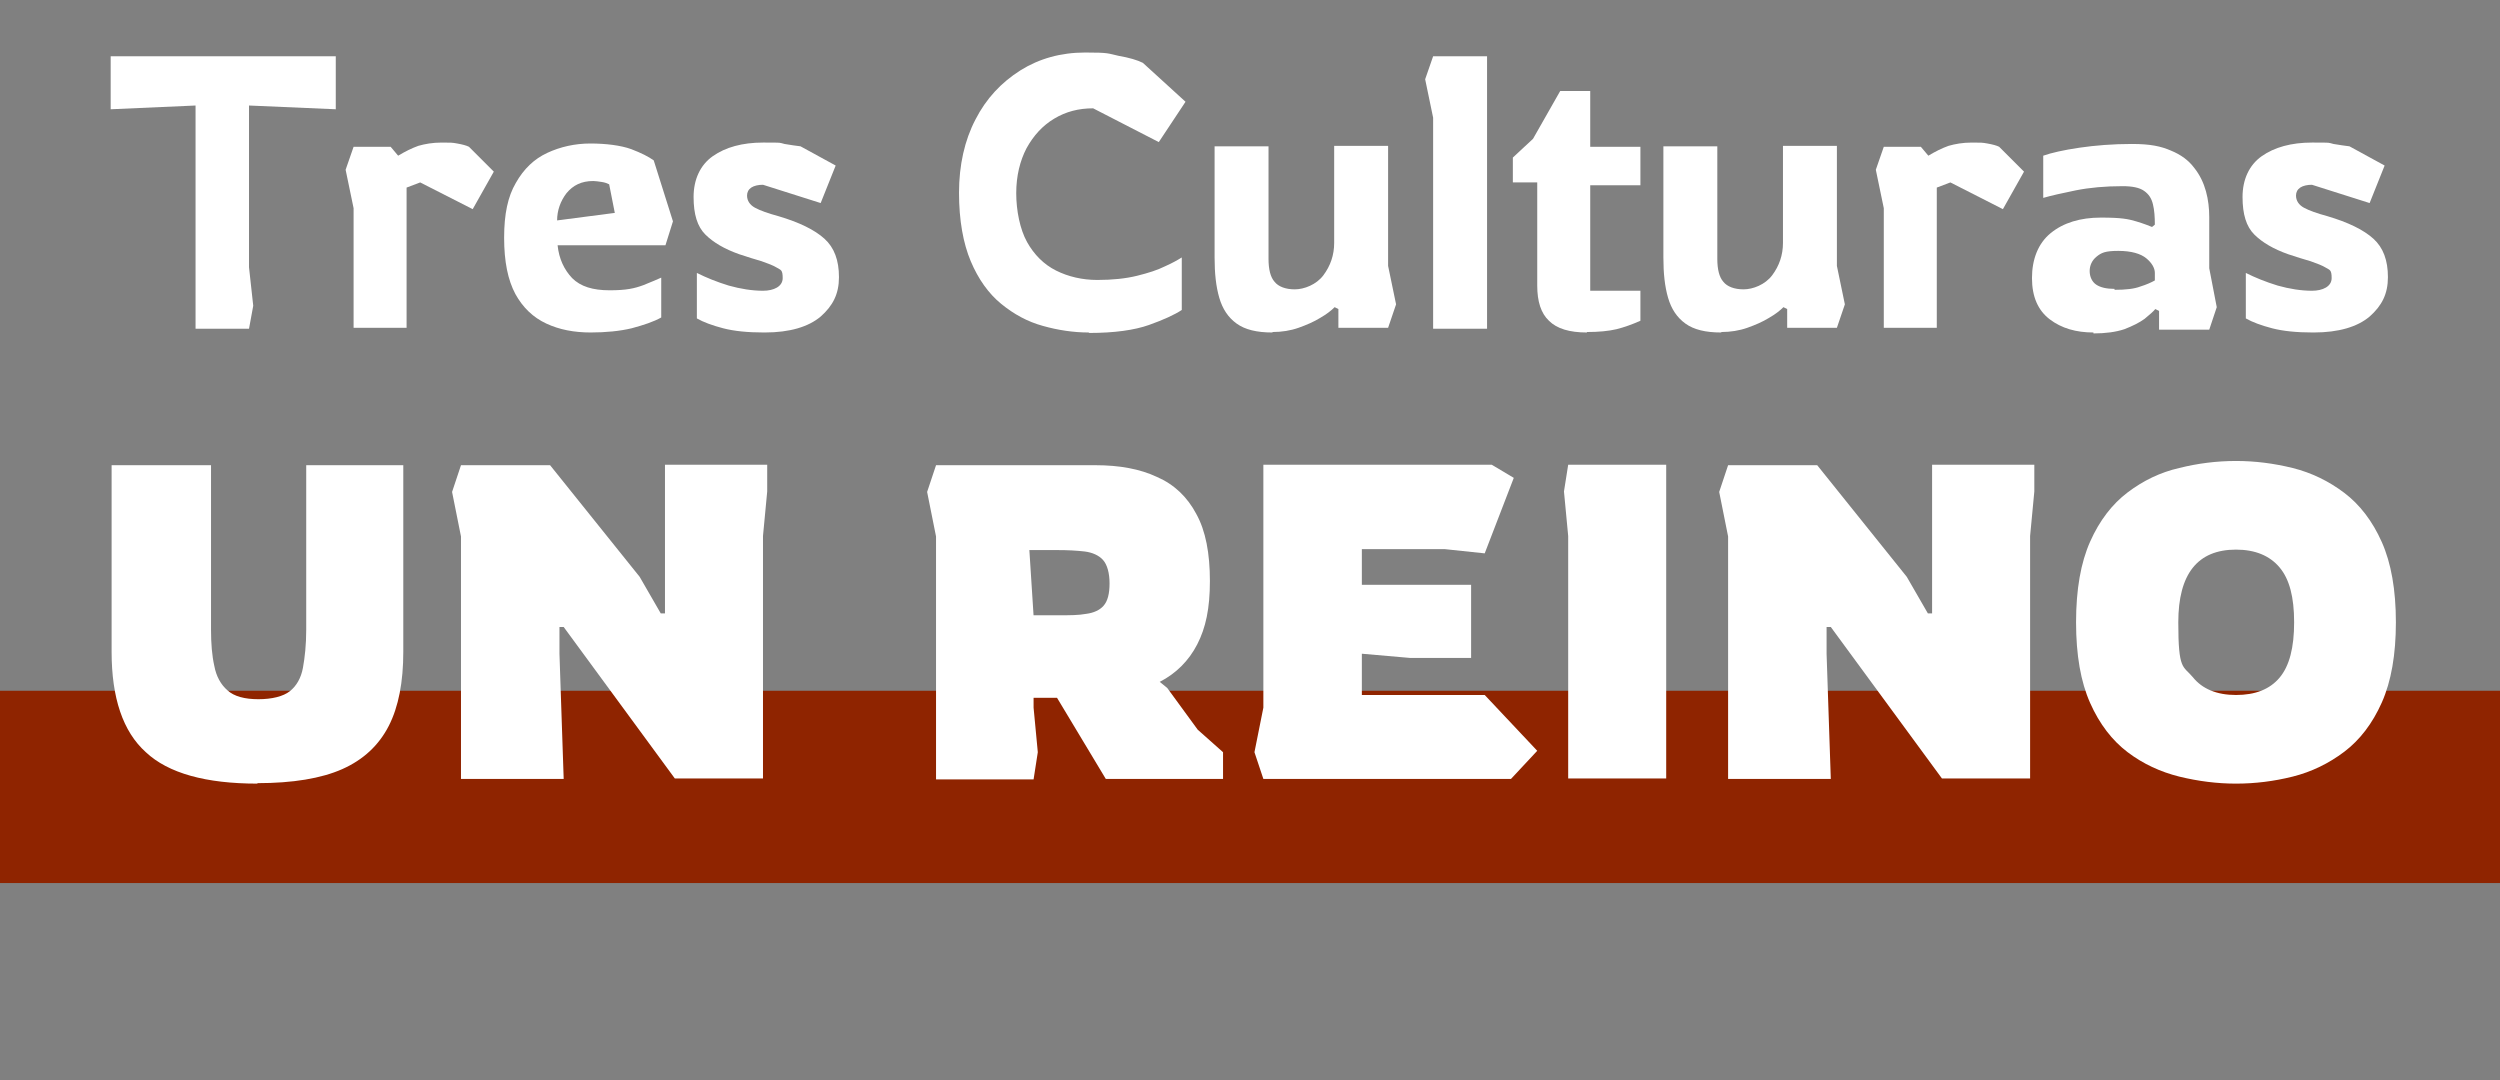
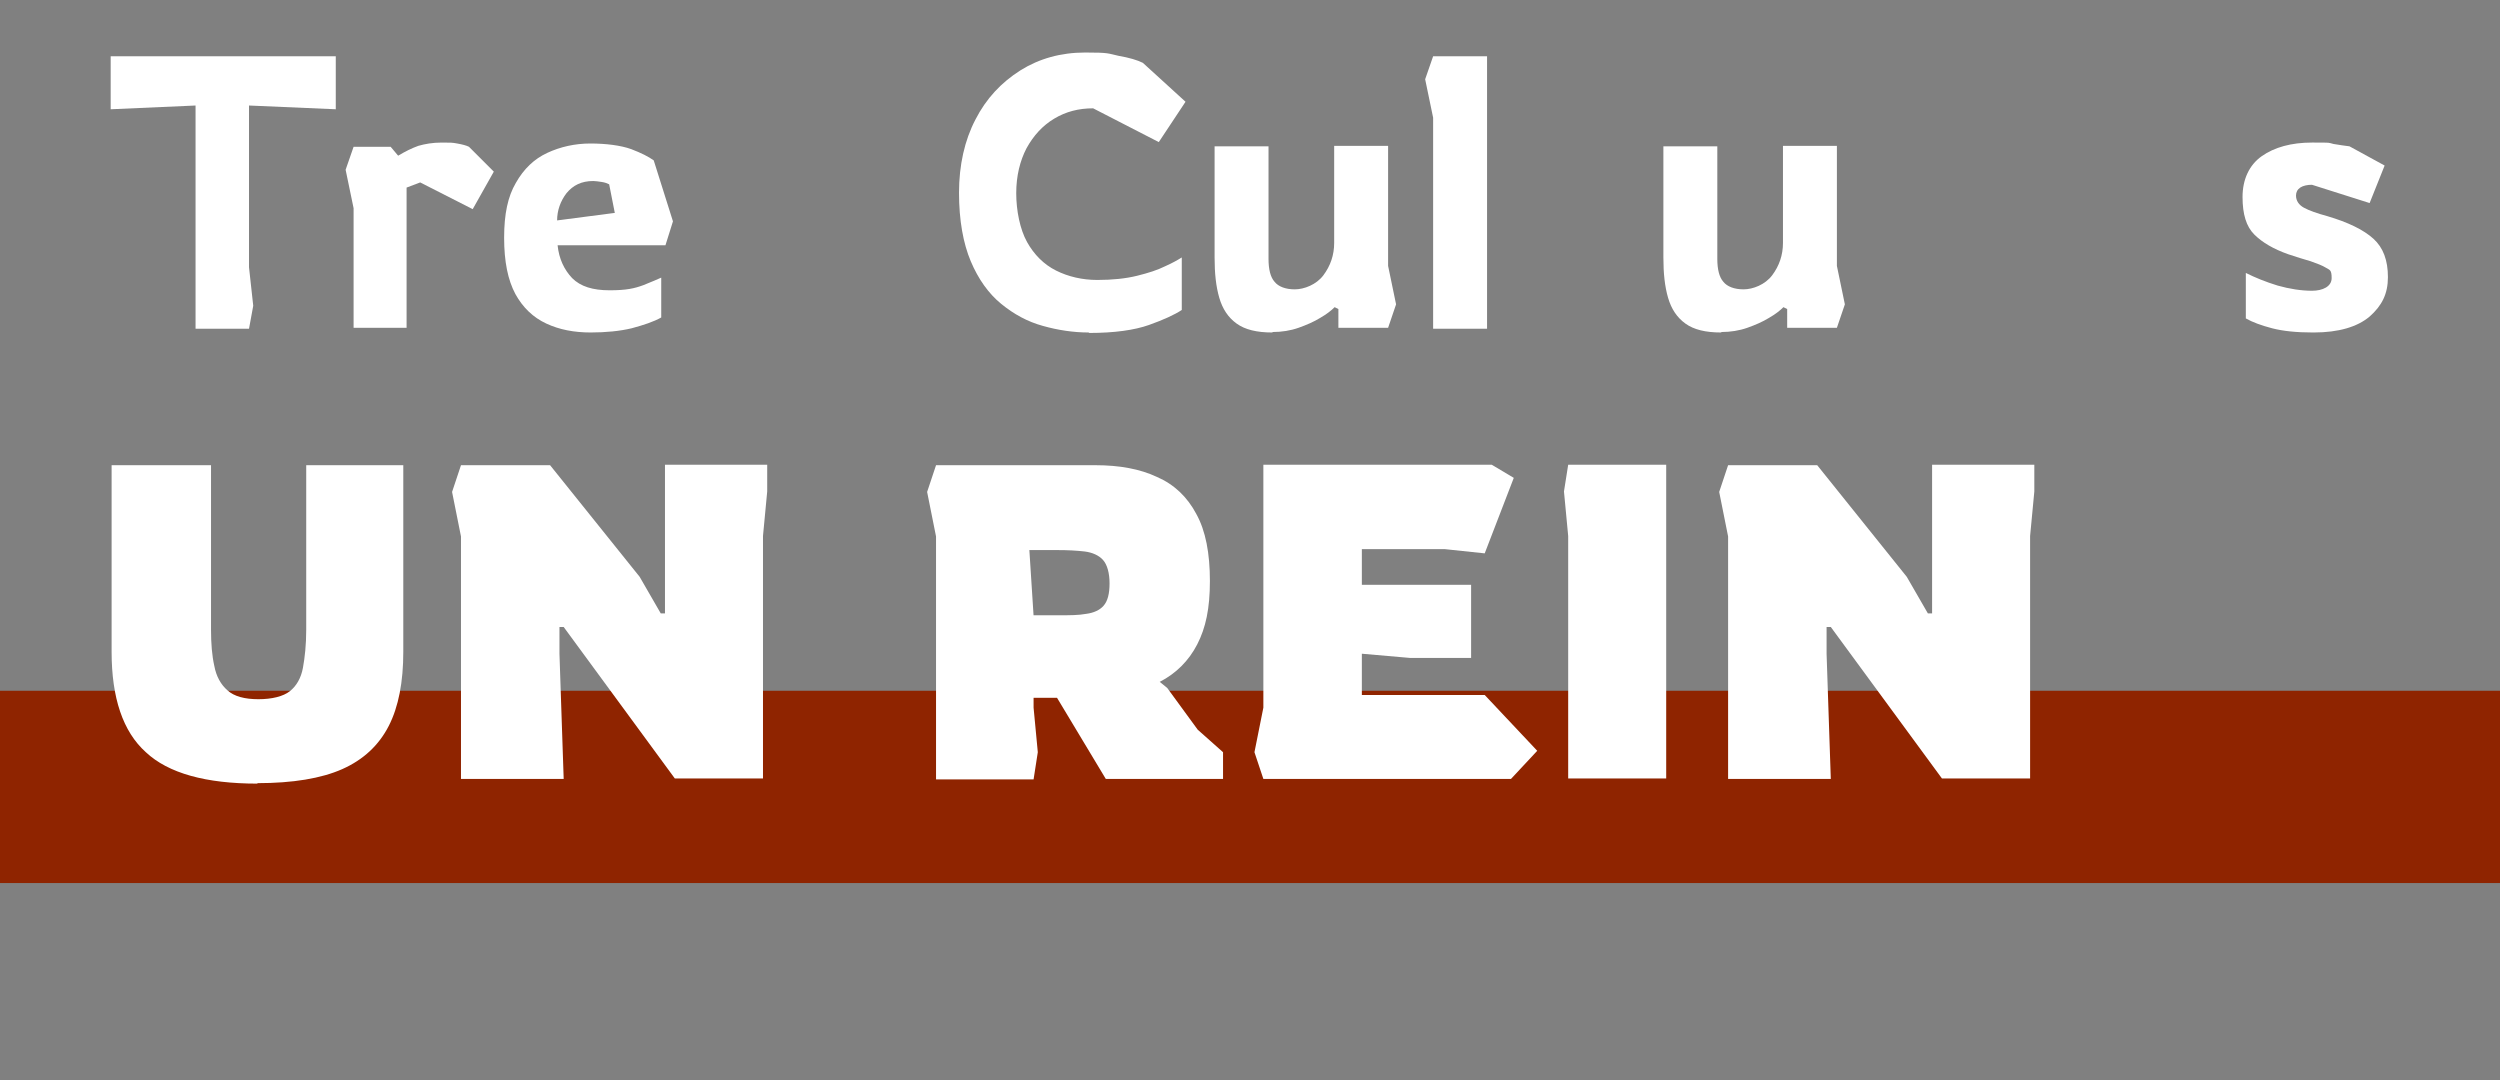
<svg xmlns="http://www.w3.org/2000/svg" id="Capa_1" version="1.1" viewBox="0 0 533.1 230.4">
  <rect x="0" y="0" width="533.1" height="230.4" fill="#808080" stroke="none" />
  <defs>
    <style>
      .st0 {
        fill: #8f2400;
      }

      .st1 {
        fill: #fff;
      }
    </style>
  </defs>
  <rect class="st0" y="147.3" width="533.1" height="41" />
  <g>
    <path class="st1" d="M41.7,70.1V22.5l-18.1.8v-11.3h48v11.3l-18.5-.8v34.5l.9,8.2-.9,4.9h-11.5Z" />
    <path class="st1" d="M75.4,70.1v-25.7l-1.7-8.2,1.7-4.9h7.9l1.6,1.9c1.5-.9,2.9-1.6,4.3-2.1,1.4-.4,3-.7,5-.7s2.2,0,3.3.2c1.1.2,1.9.4,2.5.7l5.3,5.3-4.5,8-11.2-5.7-2.9,1.1v29.9h-11.3Z" />
    <path class="st1" d="M126,70.9c-3.6,0-6.7-.6-9.5-1.9s-5-3.4-6.6-6.3c-1.6-3-2.4-6.9-2.4-12s.8-8.8,2.5-11.7c1.7-3,3.9-5.1,6.7-6.4,2.8-1.3,5.9-2,9.2-2s6.5.4,8.7,1.2c2.1.8,3.7,1.6,4.8,2.4l4.1,13-1.6,5.1h-23c.3,2.9,1.4,5.2,3.1,7,1.8,1.8,4.4,2.6,8,2.6s5.3-.4,7.2-1.1c1.8-.7,3.1-1.3,3.8-1.6v8.5c-1.6.9-3.7,1.6-6.3,2.3-2.5.6-5.5.9-8.8.9ZM118.8,47l12.3-1.6-1.2-6.1c-.4-.2-.9-.4-1.6-.5-.7-.1-1.3-.2-1.8-.2-2.5,0-4.3.9-5.7,2.6-1.3,1.7-2,3.7-2,5.8Z" />
-     <path class="st1" d="M162.9,70.9c-3.5,0-6.4-.3-8.7-.9-2.3-.6-4.2-1.3-5.6-2.1v-9.7c2,1,4.2,1.9,6.8,2.7,2.5.7,5,1.1,7.3,1.1s4.2-.9,4.2-2.7-.4-1.7-1.2-2.2c-.8-.5-1.9-.9-3.3-1.4-1.4-.4-3-.9-4.8-1.5-3.1-1.1-5.5-2.5-7.2-4.2-1.7-1.7-2.5-4.3-2.5-8s1.4-6.8,4.1-8.7c2.7-1.9,6.3-2.9,10.7-2.9s3.3,0,4.6.3c1.3.2,2.4.4,3.4.5l7.5,4.1-3.2,8-12.3-3.9c-1,0-1.9.2-2.5.6-.6.4-.9,1-.9,1.7,0,1.1.6,2,1.7,2.6,1.1.6,2.8,1.2,5,1.8,4.4,1.3,7.7,2.9,9.8,4.8,2.1,1.9,3.1,4.6,3.1,8.2s-1.3,6.1-3.9,8.4c-2.6,2.2-6.6,3.4-11.9,3.4Z" />
    <path class="st1" d="M232.1,70.9c-3.2,0-6.5-.5-9.7-1.4-3.3-.9-6.2-2.5-8.9-4.7-2.7-2.2-4.9-5.3-6.5-9.1s-2.5-8.7-2.5-14.6,1.2-11.2,3.5-15.6c2.3-4.5,5.5-7.9,9.6-10.5,4-2.5,8.6-3.8,13.8-3.8s4.8.2,7.1.7c2.3.4,4,.9,5.2,1.5l9.1,8.3-5.7,8.6-14-7.2c-3.1,0-5.8.7-8.3,2.2-2.5,1.5-4.4,3.6-5.9,6.3-1.4,2.7-2.2,5.9-2.2,9.6s.8,7.7,2.3,10.4c1.5,2.7,3.6,4.8,6.2,6.1,2.6,1.3,5.6,2,8.8,2s6.1-.3,8.5-.9c2.4-.6,4.3-1.2,5.9-2,1.6-.7,2.8-1.4,3.6-1.9v11.2c-1.5,1-3.9,2.1-7,3.2-3.1,1.1-7.4,1.7-12.7,1.7Z" />
    <path class="st1" d="M271.3,70.9c-3.3,0-5.8-.6-7.6-1.9-1.8-1.3-3-3.1-3.7-5.5-.7-2.4-1-5.2-1-8.6v-23.7h11.5v24c0,2.2.4,3.9,1.3,4.9.8,1,2.3,1.6,4.3,1.6s4.6-1,6.1-3c1.5-2,2.3-4.3,2.3-6.9v-20.7h11.5v25.6l1.7,8.2-1.7,5h-10.6v-4l-.8-.4c-.7.7-1.7,1.5-3.1,2.3-1.3.8-2.9,1.5-4.6,2.1-1.7.6-3.6.9-5.5.9Z" />
    <path class="st1" d="M305.6,70.1V25.1l-1.7-8.2,1.7-4.9h11.5v58.1h-11.5Z" />
-     <path class="st1" d="M338.4,70.9c-3.7,0-6.4-.8-8.1-2.5-1.7-1.6-2.5-4.1-2.5-7.5v-22h-5.2v-5.3l4.3-4,5.8-10.2h6.4v11.9h10.7v8.2h-10.7v22.5h10.7c0,0,0,6.4,0,6.4-1.8.8-3.5,1.4-5.1,1.8-1.7.4-3.8.6-6.3.6Z" />
    <path class="st1" d="M367,70.9c-3.3,0-5.8-.6-7.6-1.9-1.8-1.3-3-3.1-3.7-5.5-.7-2.4-1-5.2-1-8.6v-23.7h11.5v24c0,2.2.4,3.9,1.3,4.9.8,1,2.3,1.6,4.3,1.6s4.6-1,6.1-3c1.5-2,2.3-4.3,2.3-6.9v-20.7h11.5v25.6l1.7,8.2-1.7,5h-10.6v-4l-.8-.4c-.7.7-1.7,1.5-3.1,2.3-1.3.8-2.9,1.5-4.6,2.1-1.7.6-3.6.9-5.5.9Z" />
-     <path class="st1" d="M401.7,70.1v-25.7l-1.7-8.2,1.7-4.9h7.9l1.6,1.9c1.5-.9,2.9-1.6,4.3-2.1,1.4-.4,3-.7,5-.7s2.2,0,3.3.2c1.1.2,1.9.4,2.5.7l5.3,5.3-4.5,8-11.2-5.7-2.9,1.1v29.9h-11.3Z" />
-     <path class="st1" d="M446.4,70.9c-3.7,0-6.8-.9-9.3-2.8-2.5-1.9-3.8-4.8-3.8-8.8s1.3-7.4,4-9.6c2.7-2.2,6.3-3.3,10.7-3.3s5.8.3,7.5.8c1.7.5,2.9,1,3.4,1.2l.6-.5c0-1.6-.1-3.1-.4-4.3-.3-1.3-.9-2.2-1.9-2.9-1-.7-2.5-1-4.6-1-3.7,0-7,.3-10,.9-2.9.6-5.2,1.1-6.9,1.6v-9c1.7-.6,4.3-1.2,7.7-1.7,3.4-.5,7.2-.8,11.2-.8s6.2.5,8.3,1.4c2.2.9,3.8,2.1,5,3.7,1.2,1.5,2,3.2,2.5,5,.5,1.8.7,3.7.7,5.5v10.9l1.6,8.3-1.6,4.8h-10.7v-4l-.8-.4c-.4.5-1.2,1.2-2.3,2.1-1.1.8-2.5,1.5-4.3,2.2-1.8.6-4,.9-6.6.9ZM450.9,61.8c2.4,0,4.2-.2,5.5-.7,1.3-.4,2.4-.9,3.1-1.3v-1.6c0-1-.6-2.1-1.8-3.1-1.2-1-3.2-1.6-6-1.6s-3.6.4-4.6,1.2c-1,.8-1.5,1.9-1.5,3.1s.5,2.3,1.4,2.9c.9.6,2.2.9,3.9.9Z" />
    <path class="st1" d="M493.2,70.9c-3.5,0-6.4-.3-8.7-.9-2.3-.6-4.2-1.3-5.6-2.1v-9.7c2,1,4.2,1.9,6.8,2.7,2.5.7,5,1.1,7.3,1.1s4.2-.9,4.2-2.7-.4-1.7-1.2-2.2c-.8-.5-1.9-.9-3.3-1.4-1.4-.4-3-.9-4.8-1.5-3.1-1.1-5.5-2.5-7.2-4.2-1.7-1.7-2.5-4.3-2.5-8s1.4-6.8,4.1-8.7c2.7-1.9,6.3-2.9,10.7-2.9s3.3,0,4.6.3c1.3.2,2.4.4,3.4.5l7.5,4.1-3.2,8-12.3-3.9c-1,0-1.9.2-2.5.6-.6.4-.9,1-.9,1.7,0,1.1.6,2,1.7,2.6,1.1.6,2.8,1.2,5,1.8,4.4,1.3,7.7,2.9,9.8,4.8,2.1,1.9,3.1,4.6,3.1,8.2s-1.3,6.1-3.9,8.4c-2.6,2.2-6.6,3.4-11.9,3.4Z" />
  </g>
  <g>
    <path class="st1" d="M54.9,167.1c-11,0-19-2.2-23.8-6.7-4.9-4.4-7.3-11.6-7.3-21.4v-34.1c0,0,0-5.7,0-5.7h21.2v35.1c0,2.9.2,5.5.7,7.7.4,2.2,1.4,4,2.8,5.2,1.4,1.3,3.7,1.9,6.6,1.9s5.3-.6,6.7-1.7c1.4-1.1,2.4-2.8,2.8-5,.4-2.2.7-4.9.7-8.1v-35.1h20.7v39.8c0,6.4-1,11.7-3.1,15.8-2.1,4.1-5.4,7.2-9.9,9.2-4.5,2-10.6,3-18.1,3Z" />
    <path class="st1" d="M98.3,166.1v-51.7l-1.9-9.5,1.9-5.7h19l19.1,23.8,4.5,7.8h.9v-31.7h21.8v5.7l-.9,9.5v51.7h-18.8l-23.7-32.3h-.9v5.7l.9,26.7h-21.9Z" />
    <path class="st1" d="M199.6,166.1v-51.7l-1.9-9.5,1.9-5.7h34c5.1,0,9.5.8,13.1,2.5,3.7,1.6,6.5,4.3,8.4,7.9,2,3.6,2.9,8.4,2.9,14.3s-.9,10-2.7,13.5c-1.8,3.5-4.5,6.2-8,8l1.6,1.3,6.5,8.9,5.4,4.8v5.7h-25l-10.4-17.3h-5v2.1l.9,9.5-.9,5.8h-20.8ZM220.4,131.2h5.5c2.2,0,4.1,0,5.7-.3,1.6-.2,2.9-.8,3.7-1.7.9-1,1.3-2.6,1.3-4.8s-.5-4-1.4-5-2.3-1.6-3.9-1.8c-1.7-.2-3.6-.3-5.8-.3h-6l.9,14Z" />
    <path class="st1" d="M269.4,166.1l-1.9-5.7,1.9-9.5v-51.8h48.7l4.7,2.8-6.2,16.1-8.5-.9h-17.7v7.6h23.3v15.6h-13l-10.3-.9v8.8h26.2l11.2,11.9-5.6,6h-52.8Z" />
    <path class="st1" d="M334.4,166.1v-51.8l-.9-9.5.9-5.7h20.9v66.9h-20.9Z" />
    <path class="st1" d="M368.5,166.1v-51.7l-1.9-9.5,1.9-5.7h19l19.1,23.8,4.5,7.8h.9v-31.7h21.8v5.7l-.9,9.5v51.7h-18.8l-23.7-32.3h-.9v5.7l.9,26.7h-21.9Z" />
-     <path class="st1" d="M476.8,167.1c-4,0-8-.5-12.1-1.5-4-1-7.7-2.7-11-5.2-3.3-2.5-6-6-8-10.5-2-4.5-3-10.2-3-17.2s1-12.7,3-17.2c2-4.5,4.7-8,8-10.5,3.3-2.5,7-4.3,11-5.2,4-1,8-1.5,12.1-1.5s8,.5,12.1,1.5c4,1,7.7,2.8,11,5.3,3.3,2.5,6,6,8,10.5,2,4.5,3,10.2,3,17.1s-1,12.6-3,17.1c-2,4.5-4.7,8-8,10.5-3.3,2.5-7,4.3-11,5.3-4,1-8,1.5-12.1,1.5ZM476.8,148.2c4.1,0,7.2-1.2,9.3-3.7,2.1-2.5,3.1-6.4,3.1-11.8s-1-9.2-3.1-11.7c-2.1-2.5-5.2-3.8-9.3-3.8-8.2,0-12.3,5.2-12.3,15.5s1,9.2,3.1,11.7c2,2.5,5.1,3.8,9.2,3.8Z" />
  </g>
</svg>